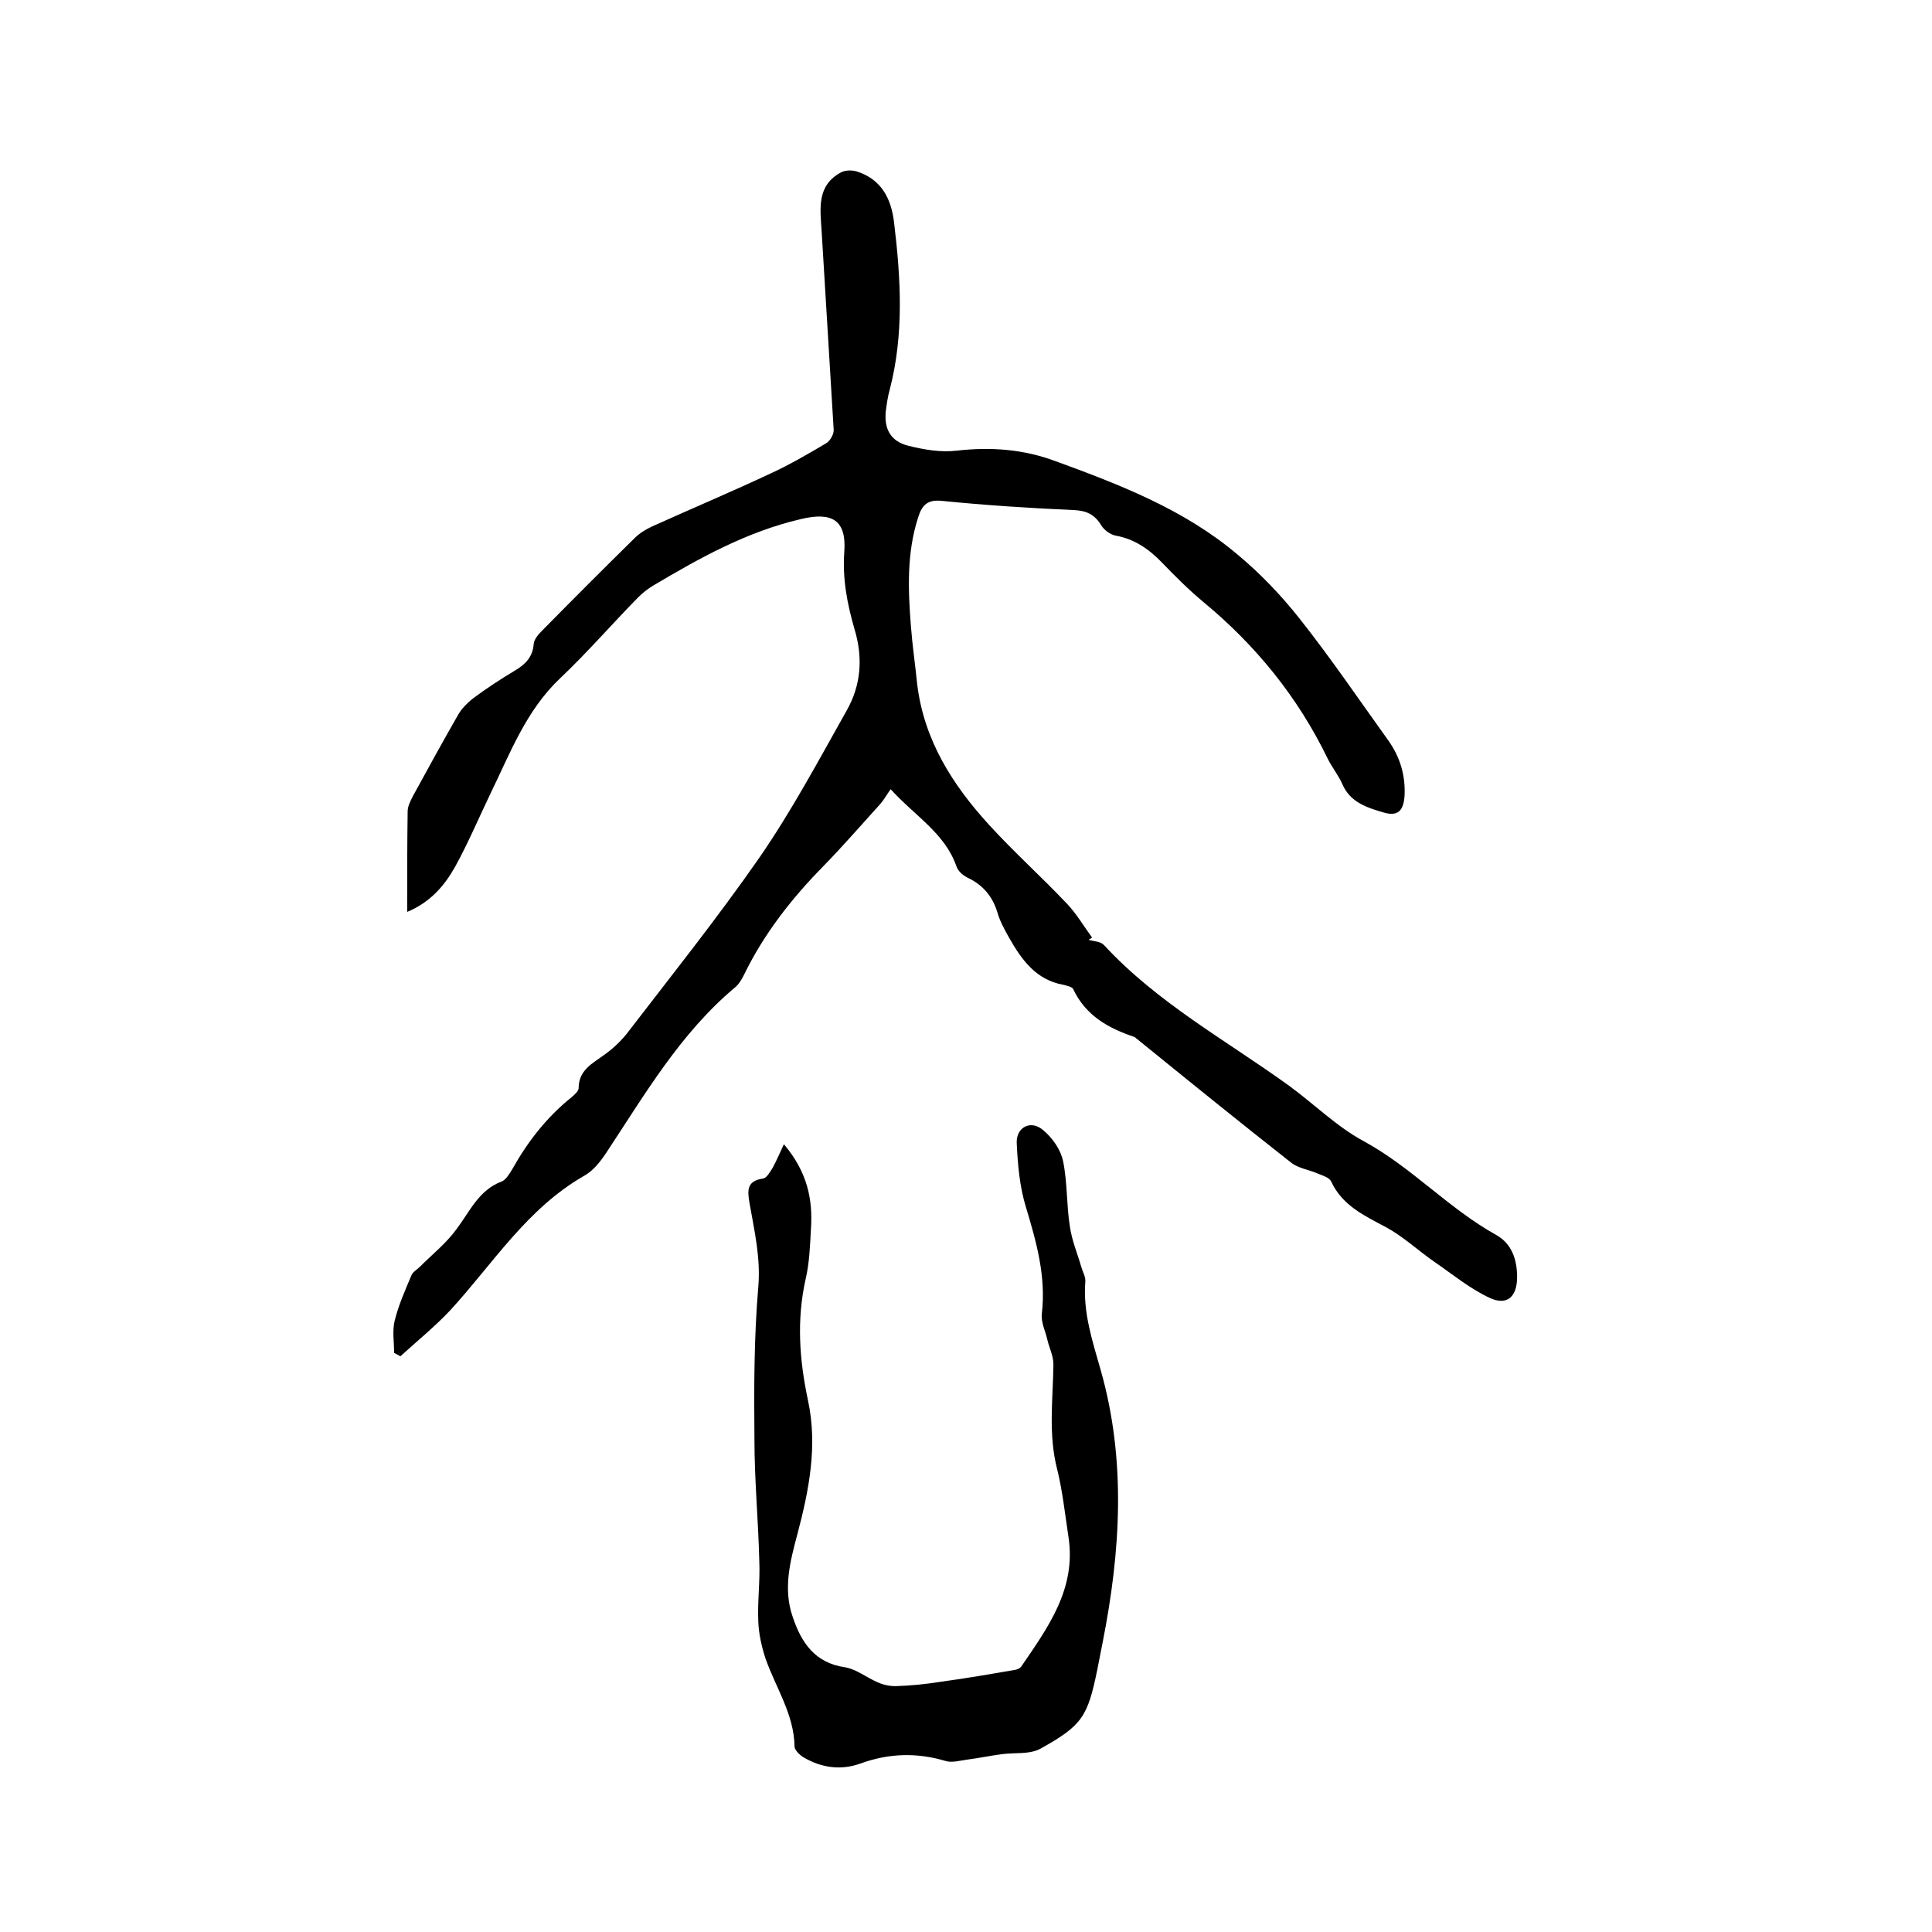
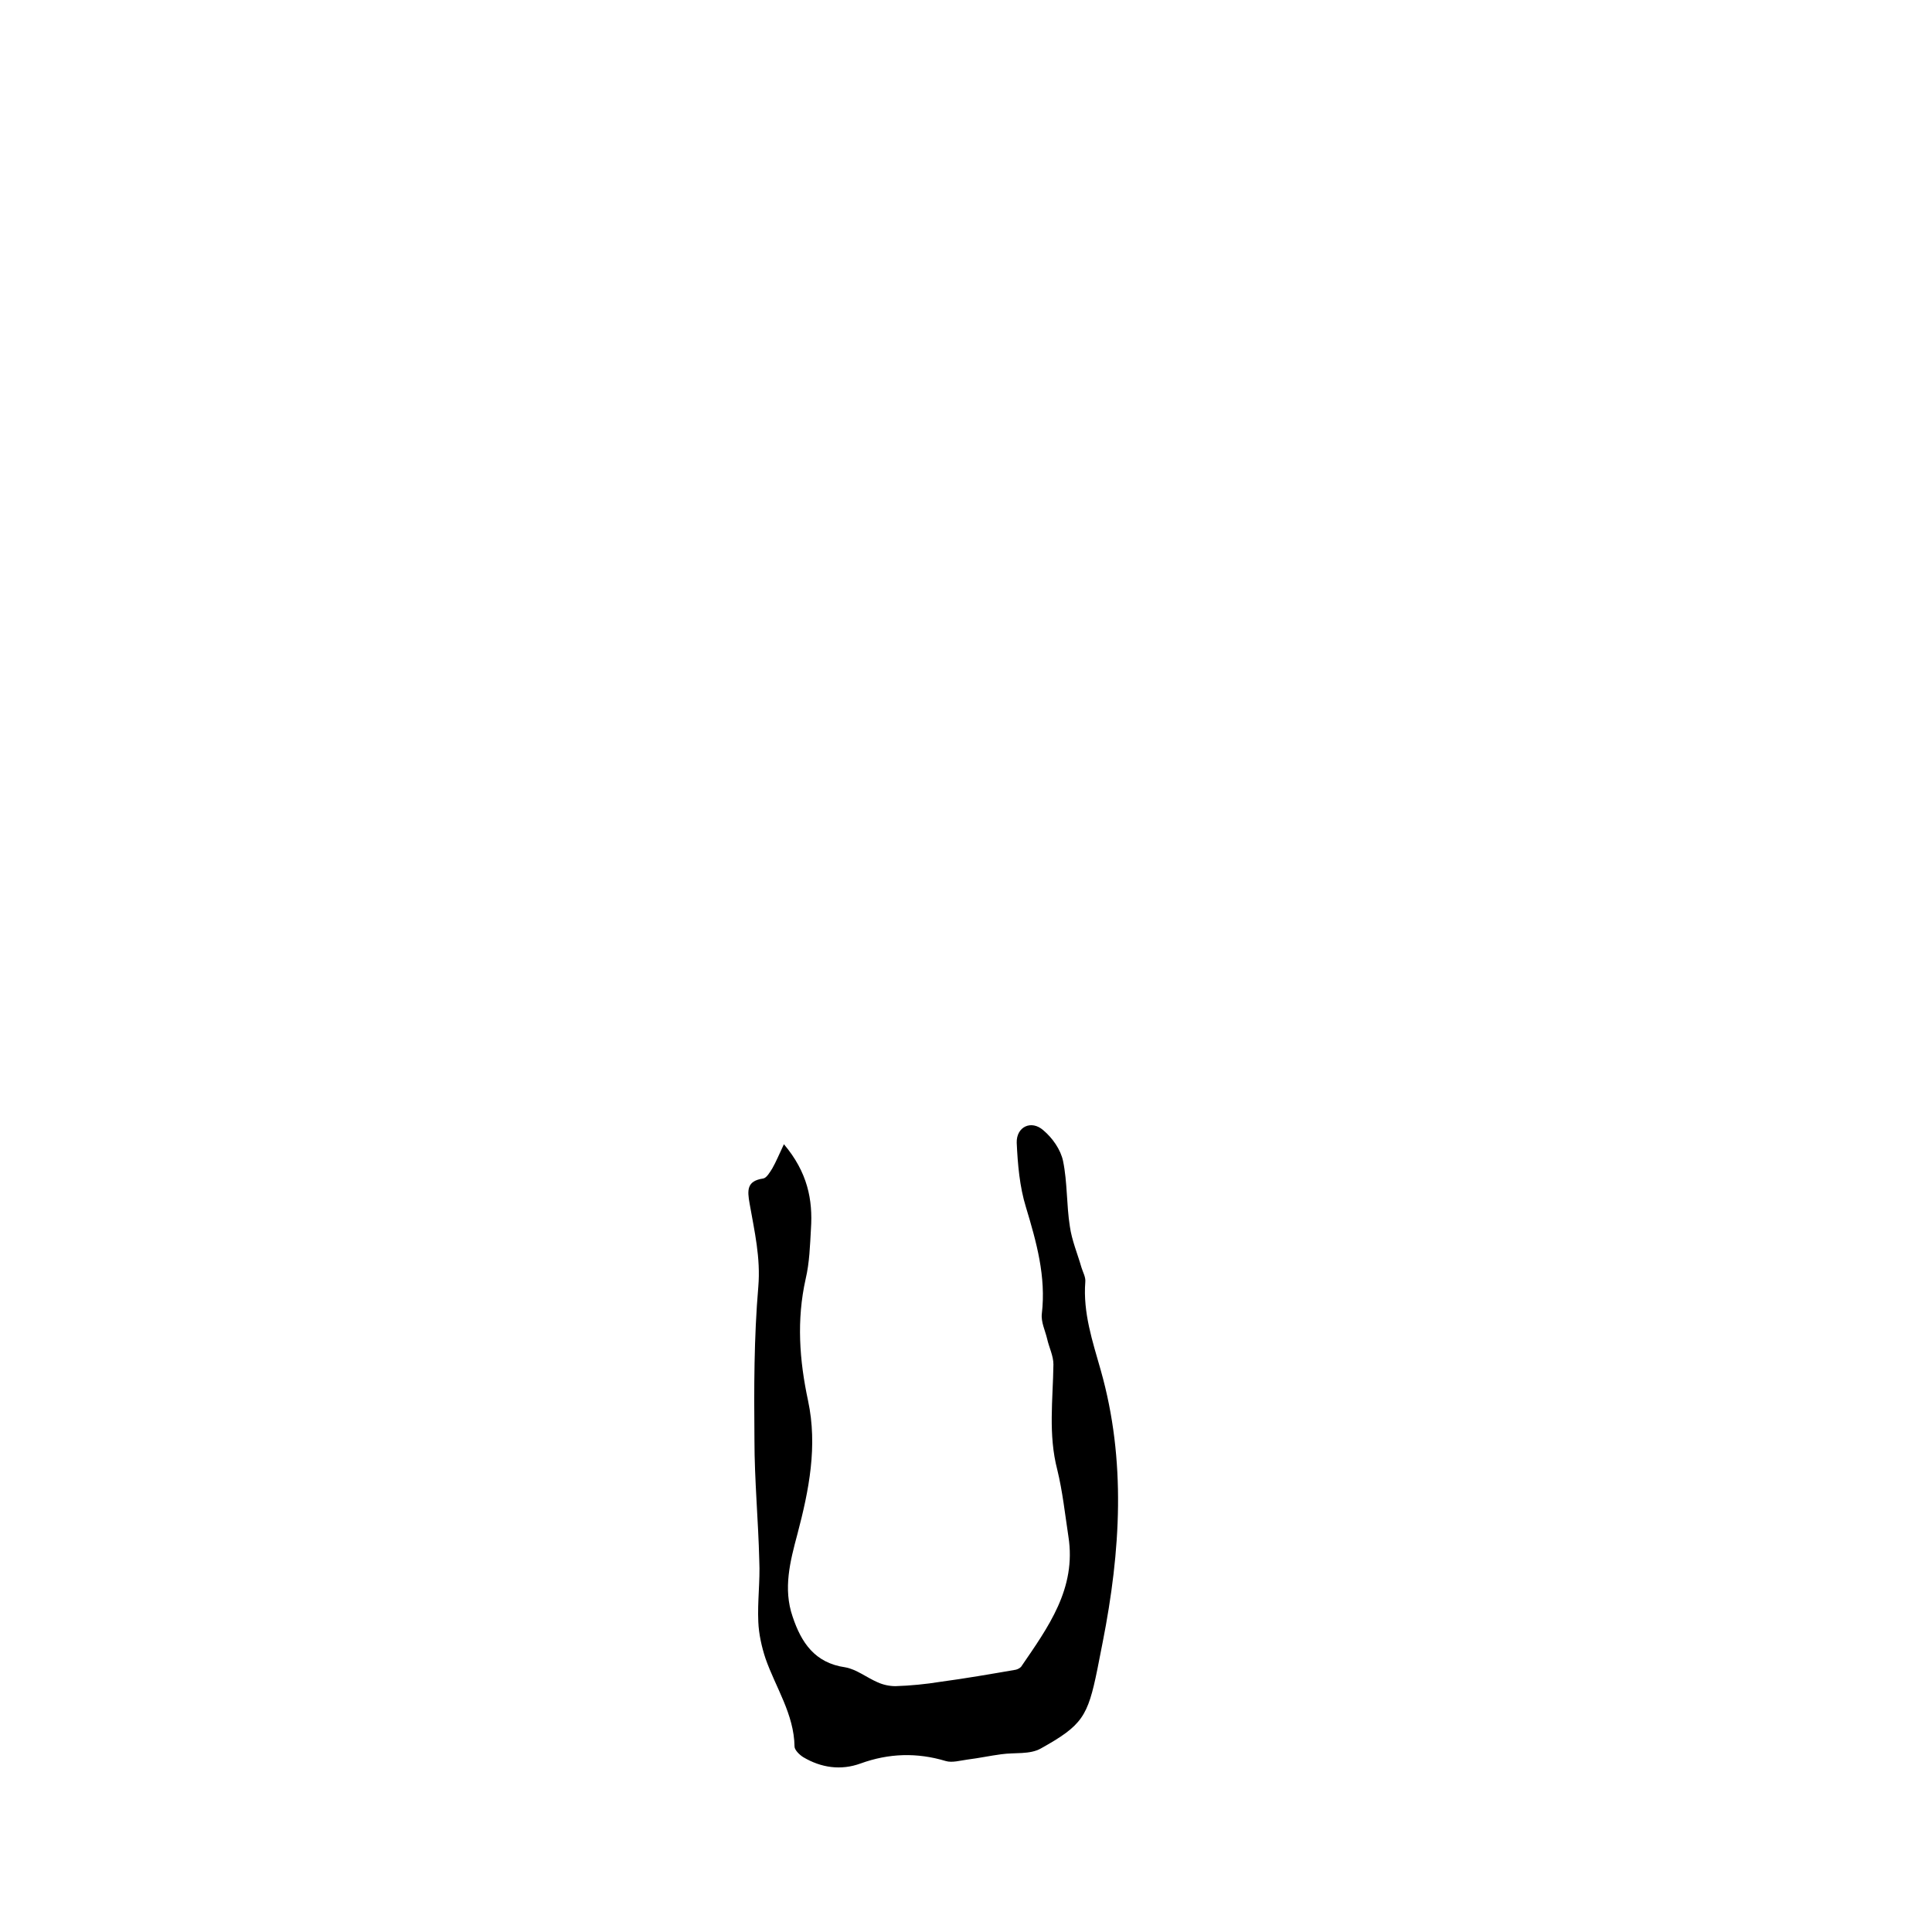
<svg xmlns="http://www.w3.org/2000/svg" enable-background="new 0 0 400 400" viewBox="0 0 400 400">
-   <path d="m84.3 188.8c0-7.3 0-14.1.1-20.8 0-1.1.6-2.2 1.1-3.2 3.1-5.7 6.2-11.3 9.4-16.9.7-1.2 1.8-2.3 2.9-3.2 2.8-2.1 5.7-4 8.7-5.8 2.2-1.3 3.8-2.8 4-5.6.1-1 1-2 1.8-2.8 6.3-6.4 12.7-12.8 19.1-19.1 1-1 2.3-1.8 3.6-2.4 8.2-3.7 16.5-7.2 24.6-11 3.9-1.8 7.7-4 11.4-6.2.9-.5 1.7-2 1.6-2.9-.8-13.7-1.7-27.5-2.5-41.2-.3-4.6-1-9.3 4-12 .9-.5 2.3-.5 3.3-.2 5 1.6 7.1 5.5 7.7 10.5 1.4 11.6 2.1 23.2-.9 34.7-.4 1.4-.6 2.9-.8 4.4-.4 3.7 1 6.3 4.7 7.2 3.2.8 6.7 1.4 10 1 7.1-.8 13.8-.3 20.5 2.2 13.4 4.9 26.6 10 37.6 19.3 4.7 3.9 9 8.4 12.8 13.2 6.5 8.2 12.4 16.9 18.5 25.4 2.4 3.4 3.5 7.2 3.3 11.3-.2 3.2-1.4 4.4-4.4 3.5-3.4-1-6.9-2.1-8.5-5.9-.8-1.8-2.1-3.4-3-5.2-6.2-12.8-14.9-23.5-25.8-32.5-3-2.5-5.8-5.3-8.5-8.1s-5.7-4.9-9.6-5.6c-1.1-.2-2.5-1.2-3.1-2.3-1.4-2.2-3.1-2.9-5.7-3-9.1-.4-18.2-1-27.2-1.9-2.9-.3-4.1.8-4.9 3.4-2.4 7.4-2.1 15-1.5 22.6.3 4 .9 8 1.3 12 1.4 11.5 7.3 20.8 14.9 29.1 5.1 5.6 10.8 10.7 16.1 16.3 2 2.1 3.5 4.7 5.2 7-.2.2-.5.3-.7.5 1.1.3 2.5.3 3.2 1.1 11.1 12 25.3 19.7 38.3 29.1 5.2 3.8 9.9 8.5 15.5 11.5 9.9 5.4 17.5 13.9 27.4 19.4 3.2 1.8 4.3 5.1 4.3 8.7 0 4.1-2.1 6-5.7 4.3-4.1-1.9-7.7-4.9-11.5-7.5-3.3-2.3-6.4-5.2-9.9-7.1-4.5-2.4-9.1-4.5-11.4-9.5-.4-.8-1.7-1.2-2.7-1.6-1.8-.8-4.1-1.1-5.6-2.3-10.7-8.4-21.3-17-31.9-25.6-.2-.1-.3-.3-.5-.4-5.4-1.8-10.1-4.4-12.7-9.9-.2-.5-1.3-.7-2-.9-5.7-1-8.7-5.2-11.3-9.8-.9-1.6-1.9-3.4-2.4-5.2-1-3.3-3-5.7-6.2-7.2-1-.5-2-1.4-2.3-2.4-2.4-6.8-8.5-10.3-13.6-15.9-.8 1.1-1.4 2.2-2.1 3-3.9 4.3-7.7 8.7-11.8 12.9-6.6 6.7-12.3 14-16.4 22.4-.5 1-1.1 2.1-2 2.8-11.3 9.5-18.6 22.1-26.6 34.2-1.2 1.8-2.7 3.7-4.5 4.7-11.9 6.8-18.9 18.2-27.8 27.9-3.2 3.4-6.9 6.4-10.3 9.5-.4-.2-.9-.5-1.3-.7 0-2.2-.4-4.5.1-6.6.8-3.3 2.2-6.4 3.5-9.5.3-.7 1.1-1.1 1.7-1.7 2.6-2.6 5.5-4.9 7.6-7.8 2.8-3.7 4.6-8.1 9.4-9.9.9-.4 1.6-1.6 2.2-2.6 3.2-5.7 7.1-10.7 12.2-14.8.6-.5 1.5-1.3 1.5-1.9 0-3.7 2.8-5.1 5.3-6.9 1.7-1.2 3.3-2.7 4.6-4.3 9.3-12.1 18.8-24 27.5-36.5 6.7-9.7 12.3-20.2 18.1-30.5 3-5.3 3.4-11 1.6-16.9-1.5-5.2-2.5-10.4-2.1-15.9.5-6.7-2.6-8.4-9.1-6.8-11.1 2.6-20.8 8-30.4 13.7-1.2.7-2.3 1.6-3.2 2.5-5.4 5.5-10.5 11.4-16.1 16.7-7.1 6.7-10.4 15.6-14.5 24-2.4 5-4.6 10.2-7.3 15.1-2.2 3.9-5.1 7.3-9.9 9.3z" />
  <path d="m162.3 236.9c4.9 5.8 6 11.5 5.6 17.5-.2 3.5-.3 7-1.1 10.4-1.9 8.5-1.3 16.8.5 25.2 2 9.4.2 18.5-2.2 27.6-1.5 5.6-3 11.3-1 17.1 1.8 5.4 4.6 9.6 10.9 10.5 2.3.4 4.4 2.1 6.7 3.1 1.1.5 2.4.8 3.7.8 3.1-.1 6.2-.4 9.3-.9 5.2-.7 10.4-1.6 15.6-2.5.4-.1.8-.3 1.1-.6 5.6-8.2 11.5-16.2 9.8-27-.7-4.6-1.2-9.3-2.3-13.8-1.9-7.3-.9-14.5-.8-21.8 0-1.8-.9-3.5-1.3-5.3-.4-1.7-1.3-3.5-1.1-5.2.9-7.7-1.1-14.8-3.3-22.1-1.3-4.2-1.7-8.9-1.9-13.3-.1-3.3 3-4.8 5.5-2.6 1.9 1.6 3.6 4 4.1 6.4.9 4.4.7 9.1 1.4 13.5.4 2.9 1.6 5.7 2.4 8.5.3 1 .9 2 .8 3-.5 6.4 1.5 12.3 3.2 18.3 5.3 18.7 4.1 37.5.4 56.3-.4 1.9-.7 3.7-1.1 5.6-2 9.8-3.1 11.6-11.7 16.4-2.3 1.3-5.4.8-8.2 1.2-2.3.3-4.6.8-7 1.1-1.5.2-3.2.7-4.5.3-6-1.8-11.8-1.6-17.6.5-4.1 1.5-8.2.9-11.9-1.3-.8-.5-1.8-1.5-1.8-2.2-.1-6.7-3.9-12.2-6-18.2-.8-2.4-1.4-5.1-1.5-7.6-.2-4.2.4-8.5.2-12.7-.2-8.3-1-16.7-1-25-.1-10.6-.1-21.2.8-31.7.5-6-.8-11.5-1.8-17.2-.5-2.8-.6-4.7 2.8-5.2.7-.1 1.4-1.3 1.9-2.1.8-1.4 1.4-2.9 2.4-5z" />
</svg>